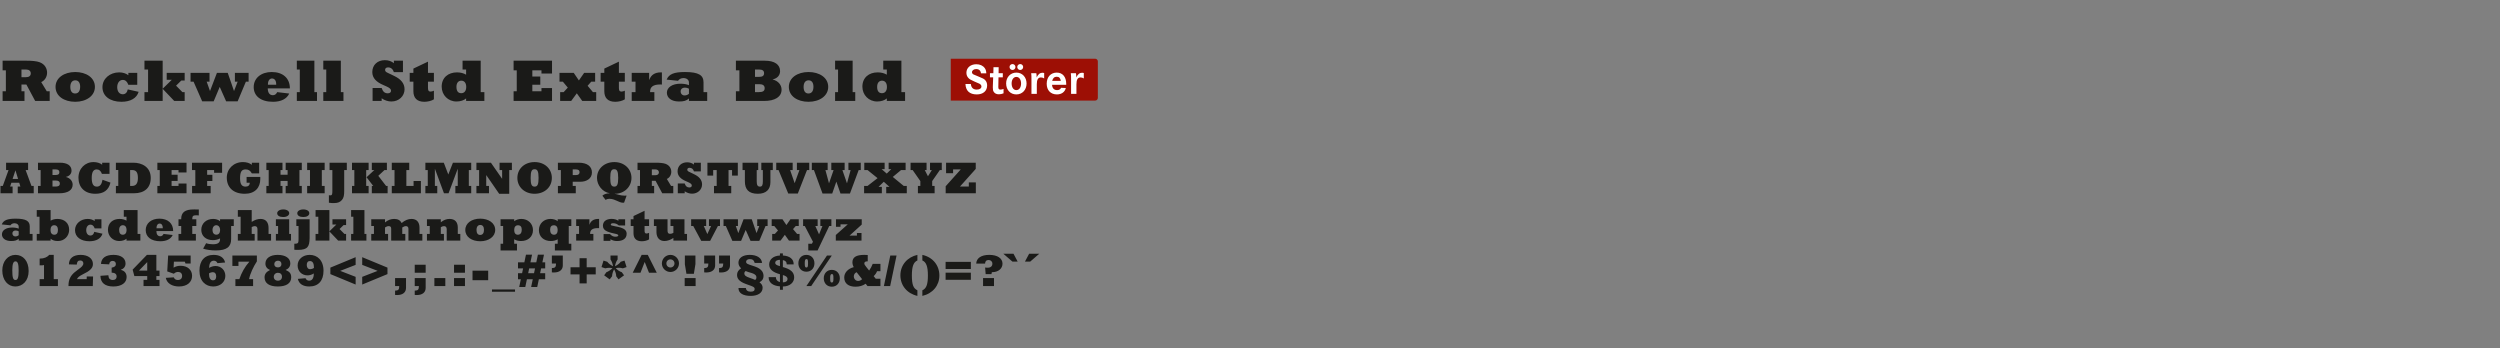
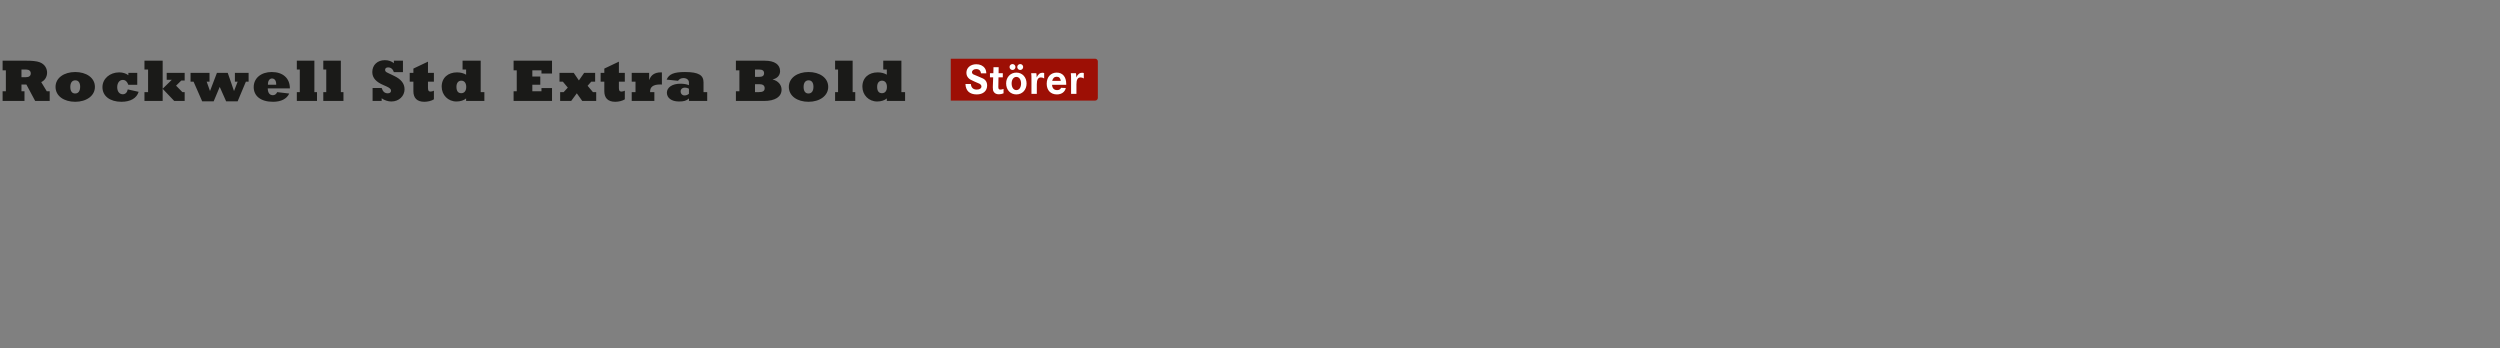
<svg xmlns="http://www.w3.org/2000/svg" width="1320" height="184" viewBox="0 0 1320 184" fill="none">
  <rect x="0" y="0" width="1320" height="184" fill="#808080" stroke="none" />
  <path d="M1.378 32.047H14.121C16.783 32.047 19.382 32.266 20.947 32.861C23.734 33.925 24.861 36.211 24.861 38.403C24.861 40.532 23.64 42.536 21.762 43.35L24.705 48.203H26.239V53.307H18.568L13.934 44.634H11.335V48.203H12.932V53.307H1.378V48.203H3.1V37.15H1.378V32.047ZM11.335 40.751H13.746C15.343 40.751 16.251 40 16.251 38.747C16.251 37.495 15.311 36.712 13.808 36.712H11.335V40.751ZM39.719 38.027C45.418 38.027 50.114 40.939 50.114 45.886C50.114 50.614 45.574 53.745 39.719 53.745C33.833 53.745 29.324 50.74 29.324 45.886C29.324 41.096 33.864 38.027 39.719 38.027ZM37.12 45.918C37.12 48.078 37.997 49.362 39.657 49.362C41.379 49.362 42.318 48.078 42.318 45.792C42.318 43.663 41.41 42.411 39.75 42.411C38.154 42.411 37.12 43.601 37.12 45.918ZM62.921 38.215C64.768 38.215 66.428 38.716 67.774 39.718V38.465H72.471V44.79H67.774C67.148 43.068 66.209 42.192 64.831 42.192C63.109 42.192 61.888 43.757 61.888 46.043C61.888 48.329 63.078 49.769 64.831 49.769C66.209 49.769 67.148 48.83 67.461 47.201L73.191 48.485C72.189 51.836 68.901 53.745 64.111 53.745C58.13 53.745 54.091 50.771 54.091 46.012C54.091 41.565 58.005 38.215 62.921 38.215ZM76.275 32.047H85.887V46.857L90.709 42.129H88.016V38.465H97.504V42.505H95.75L92.963 45.229L96.314 48.642H97.504V53.307H91.993L85.887 46.888V53.307H76.275V48.642H78.184V36.712H76.275V32.047ZM100.611 38.465H110.631V43.131H109.128L110.881 48.078L114.544 38.465H120.243L123.562 48.078L125.472 43.131H124.032V38.465H131.265V43.131H129.824L125.472 53.495H119.398L116.016 45.886L112.822 53.495H106.748L102.208 43.131H100.611V38.465ZM143.475 38.027C149.299 38.027 153.056 41.221 153.056 46.669H141.377C141.408 49.017 142.379 50.27 144.101 50.27C145.103 50.27 145.917 49.675 146.355 48.642L152.712 49.393C151.459 52.18 148.422 53.745 144.164 53.745C137.62 53.745 133.956 50.646 133.956 45.98C133.956 41.252 137.87 38.027 143.475 38.027ZM141.471 44.383V44.728H145.823V44.383C145.823 42.505 144.946 41.44 143.6 41.44C142.316 41.44 141.471 42.724 141.471 44.383ZM156.727 32.047H165.995V48.642H167.373V53.307H156.727V48.642H158.293V36.712H156.727V32.047ZM170.7 32.047H179.968V48.642H181.346V53.307H170.7V48.642H172.265V36.712H170.7V32.047ZM203.241 31.765C205.088 31.765 206.716 32.328 207.969 33.362V32.047H212.759V38.09H207.969C207.468 36.587 206.497 35.585 204.9 35.585C203.929 35.585 203.335 36.086 203.335 36.869C203.335 38.121 204.493 38.309 206.716 39.405L208.313 40.188C211.382 41.691 213.605 43.82 213.605 47.139C213.605 50.708 210.661 53.589 206.622 53.589C204.869 53.589 202.927 52.931 201.518 51.898V53.307H196.728V46.481H201.518C202.176 48.454 203.178 49.268 204.775 49.268C205.808 49.268 206.466 48.767 206.466 47.89C206.466 47.045 205.745 46.356 203.804 45.511L202.364 44.884C198.888 43.381 196.571 41.346 196.571 38.058C196.571 34.301 199.295 31.765 203.241 31.765ZM225.973 32.548V38.465H229.104V43.131H225.973V46.325C225.973 47.671 226.223 48.36 227.319 48.36C227.851 48.36 228.603 48.141 229.104 47.89V52.43C227.945 53.245 225.785 53.745 224.063 53.745C220.086 53.745 218.27 51.648 218.27 48.141V43.131H216.329V38.465H218.27V36.211L225.973 32.548ZM244.228 32.047H253.809V48.642H255.75V53.307H246.106V51.961C245.01 52.963 243.132 53.589 241.002 53.589C236.588 53.589 233.206 50.176 233.206 45.761C233.206 41.033 236.588 38.215 241.316 38.215C243.226 38.215 244.854 38.685 246.106 39.436V36.712H244.228V32.047ZM241.002 45.855C241.002 48.078 241.879 49.205 243.539 49.205C245.198 49.205 246.169 47.953 246.169 45.918C246.169 43.882 245.23 42.599 243.57 42.599C242.067 42.599 241.002 43.694 241.002 45.855ZM271.179 32.047H291.469V38.841H285.896V37.15H281.074V40.407H285.27V44.728H281.074V48.203H285.896V46.513H291.469V53.307H271.179V48.203H272.839V37.15H271.179V32.047ZM295.414 38.465H302.929L305.653 42.473L308.44 38.465H314.233V43.131H312.166L310.256 45.291L313.074 48.642H314.796V53.307H307.438L304.557 49.268L301.583 53.307H295.759V48.642H297.606L299.798 46.262L297.199 43.131H295.414V38.465ZM326.781 32.548V38.465H329.912V43.131H326.781V46.325C326.781 47.671 327.031 48.36 328.127 48.36C328.66 48.36 329.411 48.141 329.912 47.89V52.43C328.754 53.245 326.593 53.745 324.871 53.745C320.894 53.745 319.078 51.648 319.078 48.141V43.131H317.137V38.465H319.078V36.211L326.781 32.548ZM342.75 38.465V42.192H342.813C343.721 39.561 345.756 38.215 348.918 38.215H349.482V44.634C349.325 44.634 348.887 44.602 348.605 44.602C344.754 44.602 343.251 45.98 343.251 48.36V48.642H345.505V53.307H333.545V48.642H335.548V43.131H333.545V38.465H342.75ZM361.662 38.027C368.989 38.027 371.462 39.749 371.462 43.507V48.642H373.404V53.307H363.76V51.992C362.445 53.213 361.004 53.589 358.499 53.589C354.398 53.589 352.112 51.585 352.112 48.955C352.112 46.168 354.93 44.196 359.22 44.196C360.973 44.196 362.664 44.477 363.76 44.978V43.538C363.76 42.192 362.57 41.221 360.879 41.221C359.658 41.221 358.656 41.691 357.999 42.661L351.987 42.035C353.208 39.123 355.838 38.027 361.662 38.027ZM359.376 48.266C359.376 49.55 360.284 50.395 361.443 50.395C362.288 50.395 363.165 50.051 363.76 49.518V46.826C363.071 46.45 362.351 46.262 361.599 46.262C360.316 46.262 359.376 47.045 359.376 48.266ZM388.559 32.047H403.839C408.943 32.047 411.886 34.051 411.886 37.557C411.886 39.781 410.383 41.409 408.003 41.91V41.972C410.915 42.724 412.669 44.853 412.669 47.327C412.669 51.115 409.287 53.307 403.4 53.307H388.559V48.203H390.406V37.15H388.559V32.047ZM398.641 40.595H400.708C402.586 40.595 403.432 40.031 403.432 38.653C403.432 37.37 402.649 36.712 400.802 36.712H398.641V40.595ZM398.641 48.642H400.614C402.712 48.642 403.745 48.109 403.745 46.575C403.745 45.103 402.712 44.446 400.958 44.446H398.641V48.642ZM426.9 38.027C432.599 38.027 437.296 40.939 437.296 45.886C437.296 50.614 432.755 53.745 426.9 53.745C421.014 53.745 416.505 50.74 416.505 45.886C416.505 41.096 421.045 38.027 426.9 38.027ZM424.301 45.918C424.301 48.078 425.178 49.362 426.838 49.362C428.56 49.362 429.499 48.078 429.499 45.792C429.499 43.663 428.591 42.411 426.931 42.411C425.335 42.411 424.301 43.601 424.301 45.918ZM440.928 32.047H450.196V48.642H451.574V53.307H440.928V48.642H442.493V36.712H440.928V32.047ZM466.36 32.047H475.942V48.642H477.883V53.307H468.239V51.961C467.143 52.963 465.265 53.589 463.135 53.589C458.72 53.589 455.339 50.176 455.339 45.761C455.339 41.033 458.72 38.215 463.448 38.215C465.358 38.215 466.987 38.685 468.239 39.436V36.712H466.36V32.047ZM463.135 45.855C463.135 48.078 464.012 49.205 465.672 49.205C467.331 49.205 468.302 47.953 468.302 45.918C468.302 43.882 467.362 42.599 465.703 42.599C464.2 42.599 463.135 43.694 463.135 45.855Z" fill="#1A1A18" />
-   <path d="M3.209 85.908H14.834V89.783H13.527L16.617 98.175H17.806V102.05H9.366V98.508H10.769L10.151 96.487H6.015L5.325 98.508H6.656V102.05H0.262V98.175H1.474L4.517 89.783H3.209V85.908ZM8.178 89.997H8.13L6.656 94.466H9.533L8.178 89.997ZM20.059 85.908H31.66C35.535 85.908 37.769 87.43 37.769 90.092C37.769 91.78 36.628 93.016 34.822 93.397V93.444C37.032 94.015 38.364 95.631 38.364 97.509C38.364 100.386 35.796 102.05 31.327 102.05H20.059V98.175H21.461V89.783H20.059V85.908ZM27.713 92.398H29.282C30.709 92.398 31.351 91.97 31.351 90.924C31.351 89.95 30.756 89.45 29.354 89.45H27.713V92.398ZM27.713 98.508H29.211C30.804 98.508 31.588 98.103 31.588 96.939C31.588 95.821 30.804 95.322 29.473 95.322H27.713V98.508ZM49.359 85.575C51.142 85.575 52.782 86.051 53.947 86.978V85.908H57.822V91.804H53.804C53.305 90.258 52.307 89.45 51.047 89.45C49.24 89.45 48.432 90.996 48.432 93.943C48.432 97.081 49.264 98.531 51.142 98.531C52.758 98.531 53.686 97.39 54.137 94.918L58.321 96.416C57.323 100.552 54.613 102.311 50.31 102.311C44.533 102.311 41.419 98.745 41.419 93.824C41.419 89.046 44.89 85.575 49.359 85.575ZM61.192 85.908H70.463C74.885 85.908 79.592 88.166 79.592 93.943C79.592 99.102 76.383 102.05 70.701 102.05H61.192V98.175H62.452V89.759H61.192V85.908ZM72.817 93.967C72.817 90.758 71.747 89.783 69.679 89.783H68.704V98.175H69.679C71.581 98.175 72.817 97.129 72.817 93.967ZM83.087 85.908H98.491V91.067H94.26V89.783H90.599V92.255H93.784V95.536H90.599V98.175H94.26V96.891H98.491V102.05H83.087V98.175H84.347V89.783H83.087V85.908ZM101.368 85.908H117.272V91.233H113.04V89.783H109.379V92.303H112.137V95.584H109.379V98.175H111.234V102.05H101.415V98.175H103.127V89.783H101.368V85.908ZM128.279 85.575C130.157 85.575 131.845 86.098 132.962 87.025V85.908H136.837V91.542H132.962C132.178 90.092 131.203 89.45 129.705 89.45C127.589 89.45 126.757 90.663 126.757 94.157C126.757 97.2 127.613 98.531 129.681 98.531C131.06 98.531 131.869 97.818 131.869 96.487H130.204V93.42H137.431V94.538C137.431 99.078 134.626 102.311 129.23 102.311C123.168 102.311 119.744 98.959 119.744 93.753C119.744 89.213 123.287 85.575 128.279 85.575ZM140.635 85.908H149.145V89.783H148.123V92.255H151.855V89.783H150.833V85.908H159.344V89.783H158.108V98.175H159.344V102.05H150.833V98.175H151.855V95.536H148.123V98.175H149.145V102.05H140.635V98.175H141.871V89.783H140.635V85.908ZM162.173 85.908H171.42V89.783H169.923V98.175H171.42V102.05H162.173V98.175H163.671V89.783H162.173V85.908ZM174.012 85.908H183.117V89.783H181.738V100.98C181.738 102.977 181.5 104.475 180.573 105.544C179.67 106.59 178.624 107.232 176.247 107.232C175.557 107.232 174.606 107.208 173.655 107.042V103.072C173.941 103.143 174.155 103.167 174.345 103.167C175.296 103.167 175.486 102.644 175.486 100.909V89.783H174.012V85.908ZM185.856 85.908H194.629V89.783H193.345V98.175H194.629V102.05H185.856V98.175H187.093V89.783H185.856V85.908ZM196.316 85.908H204.28V89.783H203.02L199.74 92.826L203.852 98.175H204.661V102.05H196.316V98.175H197.077L193.535 93.587L197.648 89.783H196.316V85.908ZM206.86 85.908H216.084V89.783H214.562V98.175H218.366V95.584H222.241V102.05H206.86V98.175H208.31V89.783H206.86V85.908ZM224.6 85.908H234.323L236.701 92.137L239.149 85.908H248.801V89.783H247.541V98.175H248.801V102.05H240.433V98.175H241.693V89.213H241.645L236.843 102.05H234.418L229.664 89.213H229.616V98.175H230.876V102.05H224.6V98.175H225.86V89.783H224.6V85.908ZM251.547 85.908H259.202L265.074 94.347H265.121V89.783H263.766V85.908H270.28V89.783H268.877V102.311H263.552L256.777 92.493H256.73V98.175H258.18V102.05H251.547V98.175H252.973V89.783H251.547V85.908ZM282.274 85.575C287.718 85.575 291.379 89.26 291.379 93.943C291.379 98.817 287.551 102.311 282.226 102.311C276.996 102.311 273.169 98.745 273.169 93.943C273.169 89.141 276.925 85.575 282.274 85.575ZM280.182 93.943C280.182 97.39 280.705 98.531 282.274 98.531C283.819 98.531 284.366 97.414 284.366 93.943C284.366 90.377 283.748 89.355 282.274 89.355C280.8 89.355 280.182 90.33 280.182 93.943ZM294.57 85.908H305.577C310.141 85.908 312.542 87.929 312.542 91.067C312.542 94.395 309.547 95.964 306.48 95.964H302.391V98.175H304.008V102.05H294.57V98.175H296.139V89.783H294.57V85.908ZM302.391 92.422H304.174C305.339 92.422 306.004 91.923 306.004 90.948C306.004 89.831 305.244 89.45 304.008 89.45H302.391V92.422ZM324.387 85.575C329.569 85.575 333.42 89.141 333.42 93.943C333.42 98.745 329.45 102.383 324.601 102.311V102.359C325.694 102.454 327.572 103.31 329.735 103.31C329.949 103.31 330.354 103.31 330.853 103.262L329.522 106.995C329.403 107.018 329.117 107.042 328.903 107.042C327.81 107.042 326.764 106.495 325.528 105.949C324.91 105.687 323.483 104.974 321.962 104.974C321.035 104.974 320.464 105.093 319.775 105.568L318.063 103.334C318.895 102.573 320.036 102.097 321.914 102.074V102.026C318.063 101.408 315.21 97.723 315.21 93.943C315.21 89.094 319.109 85.575 324.387 85.575ZM322.223 93.943C322.223 97.319 322.746 98.531 324.315 98.531C325.86 98.531 326.407 97.414 326.407 93.943C326.407 90.377 325.789 89.355 324.315 89.355C322.841 89.355 322.223 90.33 322.223 93.943ZM336.611 85.908H346.287C348.308 85.908 350.281 86.075 351.469 86.526C353.585 87.335 354.441 89.07 354.441 90.734C354.441 92.35 353.514 93.872 352.087 94.49L354.322 98.175H355.487V102.05H349.663L346.144 95.465H344.171V98.175H345.384V102.05H336.611V98.175H337.919V89.783H336.611V85.908ZM344.171 92.517H346.002C347.214 92.517 347.903 91.946 347.903 90.996C347.903 90.045 347.19 89.45 346.049 89.45H344.171V92.517ZM362.821 85.694C364.224 85.694 365.46 86.122 366.411 86.907V85.908H370.048V90.496H366.411C366.03 89.355 365.294 88.594 364.081 88.594C363.344 88.594 362.892 88.975 362.892 89.569C362.892 90.52 363.772 90.663 365.46 91.495L366.672 92.089C369.002 93.23 370.69 94.847 370.69 97.367C370.69 100.077 368.455 102.264 365.389 102.264C364.057 102.264 362.583 101.765 361.514 100.98V102.05H357.876V96.867H361.514C362.013 98.365 362.774 98.983 363.986 98.983C364.771 98.983 365.27 98.603 365.27 97.937C365.27 97.295 364.723 96.772 363.249 96.13L362.156 95.655C359.517 94.514 357.758 92.969 357.758 90.472C357.758 87.62 359.826 85.694 362.821 85.694ZM373.519 85.908H389.566V92.707H386.523V89.783H384.668V98.175H386.095V102.05H376.99V98.175H378.416V89.783H376.562V92.707H373.519V85.908ZM392.062 85.908H400.335V89.783H399.55V95.845C399.55 97.818 400.097 98.531 401.238 98.531C402.403 98.531 402.783 97.771 402.783 95.75V89.783H401.975V85.908H408.037V89.783H406.777V96.178C406.777 100.053 404.519 102.311 400.121 102.311C395.342 102.311 393.298 100.029 393.298 95.75V89.783H392.062V85.908ZM409.856 85.908H418.533V89.783H417.178L419.555 96.653H419.603L422.099 89.783H420.768V85.908H427.281V89.783H426.093L421.243 102.192H416.203L411.068 89.783H409.856V85.908ZM428.636 85.908H437.004V89.783H435.816L437.694 96.725H437.741L440.142 89.783H438.93V85.908H445.967V89.783H444.778L447.179 96.725H447.227L449.129 89.783H447.964V85.908H454.477V89.783H453.384L448.772 102.192H443.78L441.616 95.964H441.569L439.405 102.192H434.294L429.754 89.783H428.636V85.908ZM456.344 85.908H467.089V89.308H465.496L468.207 91.661L470.584 89.308H469.205V85.908H478.167V89.783H475.766L471.392 93.42L477.169 98.175H478.785V102.05H467.921V98.65H469.609L466.638 95.964L463.904 98.65H465.615V102.05H456.249V98.175H458.056L463.357 94.062L458.056 89.783H456.344V85.908ZM480.782 85.908H489.222V89.783H488.271L489.959 93.064L492.027 89.783H491.052V85.908H497.257V89.783H496.235L492.193 95.607V98.175H493.477V102.05H484.657V98.175H485.941V95.607L481.876 89.783H480.782V85.908ZM499.527 85.908H515.194V89.189L506.849 98.508H511.533V96.297H515.241V102.05H499.314V98.341L507.277 89.45H503.236V91.447H499.527V85.908ZM8.273 115.449C13.836 115.449 15.714 116.756 15.714 119.609V123.508H17.188V127.05H9.866V126.051C8.867 126.978 7.774 127.264 5.872 127.264C2.758 127.264 1.022 125.742 1.022 123.745C1.022 121.63 3.162 120.132 6.419 120.132C7.75 120.132 9.034 120.346 9.866 120.726V119.633C9.866 118.61 8.962 117.874 7.679 117.874C6.751 117.874 5.991 118.23 5.492 118.967L0.927 118.492C1.854 116.281 3.851 115.449 8.273 115.449ZM6.538 123.222C6.538 124.197 7.227 124.839 8.107 124.839C8.748 124.839 9.414 124.577 9.866 124.173V122.129C9.343 121.844 8.796 121.701 8.225 121.701C7.251 121.701 6.538 122.295 6.538 123.222ZM19.399 110.908H26.721V116.518C27.672 115.948 28.908 115.591 30.358 115.591C33.971 115.591 36.515 117.778 36.515 121.321C36.515 124.625 33.995 127.264 30.596 127.264C28.908 127.264 27.743 126.907 26.721 126.028V127.05H19.399V123.508H20.872V114.45H19.399V110.908ZM26.673 121.439C26.673 122.985 27.362 123.936 28.67 123.936C29.93 123.936 30.596 123.08 30.596 121.392C30.596 119.799 29.859 118.92 28.622 118.92C27.41 118.92 26.673 119.823 26.673 121.439ZM46.309 115.591C47.712 115.591 48.972 115.972 49.994 116.732V115.782H53.56V120.584H49.994C49.518 119.276 48.805 118.61 47.759 118.61C46.452 118.61 45.525 119.799 45.525 121.535C45.525 123.27 46.428 124.363 47.759 124.363C48.805 124.363 49.518 123.65 49.756 122.414L54.107 123.389C53.346 125.932 50.85 127.383 47.212 127.383C42.672 127.383 39.605 125.124 39.605 121.511C39.605 118.135 42.577 115.591 46.309 115.591ZM65.362 110.908H72.637V123.508H74.111V127.05H66.789V126.028C65.957 126.788 64.53 127.264 62.914 127.264C59.562 127.264 56.994 124.673 56.994 121.321C56.994 117.731 59.562 115.591 63.152 115.591C64.602 115.591 65.838 115.948 66.789 116.518V114.45H65.362V110.908ZM62.914 121.392C62.914 123.08 63.58 123.936 64.839 123.936C66.099 123.936 66.836 122.985 66.836 121.439C66.836 119.894 66.123 118.92 64.863 118.92C63.722 118.92 62.914 119.752 62.914 121.392ZM84.161 115.449C88.583 115.449 91.435 117.874 91.435 122.01H82.568C82.592 123.793 83.329 124.744 84.636 124.744C85.397 124.744 86.015 124.292 86.348 123.508L91.174 124.078C90.223 126.194 87.917 127.383 84.684 127.383C79.715 127.383 76.934 125.029 76.934 121.487C76.934 117.897 79.906 115.449 84.161 115.449ZM82.639 120.275V120.536H85.944V120.275C85.944 118.848 85.278 118.04 84.256 118.04C83.281 118.04 82.639 119.015 82.639 120.275ZM94.246 115.782H95.673V115.591C95.673 112.216 97.575 110.528 102.472 110.575L104.968 110.599V113.737C104.683 113.713 104.064 113.666 103.565 113.666C102.02 113.666 101.521 114.07 101.521 115.52V115.782H103.66V119.324H101.521V123.508H103.423V127.05H94.246V123.508H95.673V119.324H94.246V115.782ZM112.528 115.591C113.954 115.591 115.238 115.972 116.189 116.804V115.782H123.439V119.324H122.037V126.265C122.037 130.259 119.802 132.232 113.883 132.232C111.553 132.232 108.795 131.852 107.25 131.281L108.843 128.405C109.699 128.761 111.101 128.975 112.433 128.975C115.095 128.975 116.189 128.12 116.189 126.242V125.885C114.953 126.551 113.693 126.788 112.338 126.788C108.677 126.788 106.276 124.53 106.276 121.368C106.276 117.897 109.009 115.591 112.528 115.591ZM112.195 121.487C112.195 122.937 112.979 123.912 114.216 123.912C115.476 123.912 116.213 122.985 116.213 121.487C116.213 119.966 115.404 118.92 114.192 118.92C113.027 118.92 112.195 119.942 112.195 121.487ZM125.579 110.908H132.901V117.16C134.398 116.138 136.039 115.591 137.584 115.591C140.342 115.591 141.792 117.398 141.792 120.322V123.508H143.123V127.05H135.944V120.988C135.944 120.061 135.516 119.395 134.541 119.395C134.042 119.395 133.543 119.561 132.901 119.87V123.508H134.47V127.05H125.579V123.508H127.053V114.45H125.579V110.908ZM149.542 110.575C151.42 110.575 152.703 111.431 152.703 112.572C152.703 113.713 151.467 114.593 149.542 114.593C147.545 114.593 146.356 113.808 146.356 112.572C146.356 111.455 147.735 110.575 149.542 110.575ZM145.667 115.782H152.68V123.508H153.654V127.05H145.667V123.508H146.831V119.324H145.667V115.782ZM160.15 110.575C162.028 110.575 163.312 111.407 163.312 112.572C163.312 113.808 162.028 114.593 160.15 114.593C158.153 114.593 156.965 113.832 156.965 112.572C156.965 111.431 158.32 110.575 160.15 110.575ZM156.465 115.782H163.478V125.79C163.359 130.188 162.527 131.876 157.416 131.947C156.679 131.947 155.99 131.947 155.396 131.852V128.69C156.133 128.69 156.632 128.643 156.893 128.524C157.44 128.31 157.63 127.929 157.63 126.218V119.324H156.465V115.782ZM166.622 110.908H173.921V122.153L177.582 118.563H175.537V115.782H182.74V118.848H181.409L179.293 120.916L181.837 123.508H182.74V127.05H178.556L173.921 122.176V127.05H166.622V123.508H168.072V114.45H166.622V110.908ZM185.385 110.908H192.421V123.508H193.467V127.05H185.385V123.508H186.573V114.45H185.385V110.908ZM208.165 115.591C210.067 115.591 211.398 116.328 212.04 117.778C213.823 116.281 215.487 115.591 217.317 115.591C220.051 115.591 221.501 117.374 221.501 120.203V123.508H222.999V127.05H215.653V120.774C215.653 119.894 215.154 119.395 214.346 119.395C213.751 119.395 212.991 119.68 212.396 120.108V123.508H214.013V127.05H206.548V120.774C206.548 119.894 206.192 119.395 205.241 119.395C204.599 119.395 203.933 119.656 203.291 120.108V123.508H204.908V127.05H196.017V123.508H197.443V119.324H196.017V115.782H203.291V117.446C204.694 116.209 206.334 115.591 208.165 115.591ZM237.363 115.591C240.264 115.591 241.714 117.303 241.714 120.179V123.508H243.045V127.05H235.866V121.083C235.866 120.108 235.462 119.395 234.439 119.395C233.94 119.395 233.275 119.609 232.752 119.966V123.508H234.392V127.05H225.43V123.508H226.903V119.324H225.43V115.782H232.752V117.351C234.344 116.114 235.771 115.591 237.363 115.591ZM253.571 115.449C257.897 115.449 261.463 117.66 261.463 121.416C261.463 125.005 258.016 127.383 253.571 127.383C249.101 127.383 245.678 125.1 245.678 121.416C245.678 117.778 249.125 115.449 253.571 115.449ZM251.598 121.439C251.598 123.08 252.263 124.054 253.523 124.054C254.831 124.054 255.544 123.08 255.544 121.344C255.544 119.728 254.854 118.777 253.594 118.777C252.382 118.777 251.598 119.68 251.598 121.439ZM275.299 115.591C278.817 115.591 281.409 118.111 281.409 121.487C281.409 124.934 278.889 127.264 275.133 127.264C273.611 127.264 272.446 126.931 271.495 126.337V128.69H272.969V132.232H264.292V128.69H265.647V119.324H264.292V115.782H271.495V116.804C272.613 115.972 273.896 115.591 275.299 115.591ZM271.495 121.439C271.495 123.032 272.185 123.936 273.421 123.936C274.728 123.936 275.489 122.961 275.489 121.321C275.489 119.728 274.824 118.943 273.469 118.943C272.256 118.943 271.495 119.823 271.495 121.439ZM290.65 115.591C292.124 115.591 293.503 115.995 294.454 116.804V115.782H301.657V119.324H300.302V128.69H301.657V132.232H292.98V128.69H294.454V126.337C293.503 126.931 292.243 127.264 290.817 127.264C287.061 127.264 284.541 124.934 284.541 121.487C284.541 118.111 287.132 115.591 290.65 115.591ZM290.46 121.321C290.46 122.961 291.197 123.936 292.529 123.936C293.765 123.936 294.454 123.032 294.454 121.439C294.454 119.847 293.741 118.943 292.433 118.943C291.197 118.943 290.46 119.68 290.46 121.321ZM311.208 115.782V118.61H311.256C311.945 116.614 313.49 115.591 315.891 115.591H316.319V120.465C316.2 120.465 315.868 120.441 315.654 120.441C312.73 120.441 311.589 121.487 311.589 123.294V123.508H313.3V127.05H304.219V123.508H305.74V119.324H304.219V115.782H311.208ZM322.999 115.568C324.402 115.568 325.852 116.019 326.494 116.614V115.782H330.06V119.062H326.755C325.804 118.206 324.877 117.874 323.76 117.874C322.833 117.874 322.5 118.135 322.5 118.61C322.5 118.991 322.952 119.157 324.83 119.49C325.923 119.68 326.874 119.87 327.682 120.132C329.703 120.798 330.868 121.725 330.868 123.413C330.868 125.98 328.895 127.264 325.852 127.264C324.592 127.264 323.546 127.05 322.31 126.313V127.192H318.696V123.603H322.072C323.047 124.577 323.784 124.982 324.925 124.982C325.852 124.982 326.47 124.72 326.47 124.34C326.47 123.959 326.042 123.674 325.115 123.484C323.237 123.08 322.001 122.818 320.503 122.153C319.005 121.487 318.34 120.536 318.34 119.205C318.34 116.923 320.075 115.568 322.999 115.568ZM340.335 111.288V115.782H342.712V119.324H340.335V121.748C340.335 122.771 340.525 123.294 341.357 123.294C341.761 123.294 342.332 123.127 342.712 122.937V126.384C341.833 127.002 340.192 127.383 338.885 127.383C335.866 127.383 334.487 125.79 334.487 123.127V119.324H333.013V115.782H334.487V114.07L340.335 111.288ZM345.256 115.782H352.459V121.725C352.459 122.842 352.792 123.46 353.767 123.46C354.409 123.46 355.074 123.246 355.55 122.937V119.324H354.028V115.782H361.398V123.508H362.753V127.05H355.55V125.623C354.147 126.622 352.412 127.264 350.819 127.264C348.18 127.264 346.611 125.409 346.611 122.557V119.324H345.256V115.782ZM364.916 115.782H372.856V119.324H371.596L373.474 123.603L375.447 119.324H374.33V115.782H380.154V119.324H379.061L374.948 127.192H370.265L366.033 119.324H364.916V115.782ZM382.027 115.782H389.634V119.324H388.493L389.824 123.08L392.606 115.782H396.932L399.452 123.08L400.902 119.324H399.809V115.782H405.3V119.324H404.207L400.902 127.192H396.29L393.723 121.416L391.298 127.192H386.686L383.239 119.324H382.027V115.782ZM407.451 115.782H413.157L415.225 118.824L417.341 115.782H421.739V119.324H420.17L418.72 120.964L420.859 123.508H422.167V127.05H416.58L414.393 123.983L412.135 127.05H407.713V123.508H409.115L410.78 121.701L408.806 119.324H407.451V115.782ZM424.039 115.782H431.718V119.324H430.481L432.455 123.745L434.238 119.324H433.144V115.782H438.968V119.324H437.851L431.694 132.232H426.773V128.69H428.675L429.245 127.644L424.919 119.324H424.039V115.782ZM441.399 115.782H454.997V118.563L448.578 124.387H452.453V123.032H454.878V127.05H441.304V124.078L447.627 118.444H443.8V119.752H441.399V115.782ZM8.178 134.575C12.219 134.575 15.12 137.808 15.12 143.086C15.12 148.316 11.91 151.264 8.059 151.264C4.208 151.264 1.212 148.007 1.212 142.753C1.212 137.951 4.184 134.575 8.178 134.575ZM6.49 142.634C6.49 146.699 6.942 147.84 8.178 147.84C9.414 147.84 9.842 146.533 9.842 142.92C9.842 139.33 9.39 137.999 8.178 137.999C7.037 137.999 6.49 139.33 6.49 142.634ZM25.947 134.575H28.372V147.365H30.583V151.05H20.931V147.365H23.237V139.948C22.833 140.067 22.239 140.114 21.526 140.114C21.359 140.114 21.145 140.114 20.931 140.091V136.525H21.169C23.237 136.525 24.997 135.788 25.947 134.575ZM42.6 134.575C46.427 134.575 49.066 136.453 49.066 139.401C49.066 140.614 48.59 141.422 47.925 142.135C46.879 143.229 45.595 143.918 43.408 145.012C41.696 145.867 41.102 146.485 40.65 147.365H45.761L45.809 145.986H49.137L48.995 151.05H36.157V150.788C36.157 147.555 37.346 145.511 39.319 143.823C39.818 143.395 40.722 142.706 41.15 142.397C43.099 141.018 44.002 140.186 44.002 139.068C44.002 138.117 43.36 137.523 42.338 137.523C41.126 137.523 40.65 138.26 40.531 139.71L36.395 139.591C36.395 136.43 38.63 134.575 42.6 134.575ZM59.941 134.575C63.935 134.575 66.289 136.382 66.289 139.14C66.289 140.732 65.385 141.874 63.792 142.444V142.492C65.766 142.943 66.859 144.275 66.859 146.271C66.859 149.338 64.149 151.264 59.846 151.264C55.472 151.264 53.095 149.338 53.023 145.63L57.207 145.321C57.303 147.056 58.063 147.84 59.608 147.84C60.845 147.84 61.582 147.151 61.582 146.01C61.582 144.702 60.726 144.013 58.943 143.942V141.327C60.559 141.018 61.178 140.471 61.178 139.401C61.178 138.379 60.488 137.761 59.466 137.761C58.444 137.761 57.754 138.355 57.659 139.568V139.591L53.309 139.354C53.523 136.216 55.781 134.575 59.941 134.575ZM77.568 134.575H82.561V142.872H84.225V145.748H82.561V147.769H84.225V151.05H75.785V147.769H77.735V145.748H70.936L70.032 142.373L77.568 134.575ZM77.735 138.379L73.384 142.872H77.735V138.379ZM88.776 134.908H100.663V139.14H97.953L97.573 138.165H91.82L91.653 141.327C92.794 140.637 93.935 140.328 95.362 140.328C99.023 140.328 101.424 142.515 101.424 145.63C101.424 148.839 98.951 151.264 94.529 151.264C90.821 151.264 88.087 149.576 87.54 146.699L91.748 146.438C92.105 147.365 92.842 147.84 93.888 147.84C95.338 147.84 96.146 147.032 96.146 145.677C96.146 144.346 95.314 143.585 94.007 143.585C93.151 143.585 92.438 143.894 91.796 144.536L88.301 143.3L88.776 134.908ZM112.822 134.575C116.127 134.575 118.266 136.002 118.86 138.593L114.819 138.949C114.462 138.094 113.797 137.642 112.87 137.642C111.324 137.642 110.445 138.973 110.445 141.351V141.469C111.348 140.828 112.656 140.447 113.773 140.447C116.721 140.447 118.979 142.634 118.979 145.653C118.979 148.886 116.317 151.264 112.608 151.264C108.591 151.264 105.31 148.459 105.31 142.872C105.31 137.642 108.044 134.575 112.822 134.575ZM110.35 144.37C110.35 146.818 111.039 148.007 112.489 148.007C113.559 148.007 114.153 147.294 114.153 145.939C114.153 144.441 113.393 143.704 112.347 143.704C111.776 143.704 111.039 143.918 110.35 144.37ZM122.699 134.908H135.632V137.999C133.849 140.756 132.066 144.417 131.519 147.365H133.635V151.05H124.292V147.365H126.384C127.501 144.084 129.213 140.899 131.661 138.165H125.908V140.4H122.699V134.908ZM146.626 134.575C150.762 134.575 153.282 136.358 153.282 139.068C153.282 140.685 152.45 141.85 150.81 142.539C152.902 143.419 153.758 144.441 153.758 146.414C153.758 149.457 151.357 151.264 146.65 151.264C142.109 151.264 139.684 149.481 139.684 146.438C139.684 144.726 140.588 143.514 142.608 142.539C141.015 141.945 140.136 140.732 140.136 139.187C140.136 136.43 142.537 134.575 146.626 134.575ZM144.819 139.449C144.819 140.518 145.532 141.184 146.745 141.184C147.91 141.184 148.599 140.542 148.599 139.425C148.599 138.355 147.886 137.642 146.768 137.642C145.627 137.642 144.819 138.403 144.819 139.449ZM144.558 146.176C144.558 147.389 145.437 148.197 146.745 148.197C148.076 148.197 148.884 147.365 148.884 146.105C148.884 144.845 148.076 144.037 146.768 144.037C145.461 144.037 144.558 144.94 144.558 146.176ZM163.516 134.575C167.533 134.575 170.814 137.428 170.814 142.967C170.814 148.197 168.128 151.264 163.302 151.264C159.997 151.264 157.858 149.885 157.264 147.246L161.305 146.89C161.662 147.745 162.327 148.197 163.254 148.197C164.8 148.197 165.679 146.866 165.679 144.512V144.37C164.8 145.012 163.492 145.392 162.351 145.392C159.356 145.392 157.145 143.181 157.145 140.186C157.145 136.929 159.855 134.575 163.516 134.575ZM161.971 139.9C161.971 141.327 162.684 142.135 163.754 142.135C164.324 142.135 165.109 141.921 165.774 141.469C165.774 139.068 165.132 137.832 163.635 137.832C162.612 137.832 161.971 138.474 161.971 139.9ZM187.775 135.788V139.853L179.621 143.015L187.775 146.176V150.242L174.439 144.726V141.303L187.775 135.788ZM191.246 139.853V135.788L204.583 141.303V144.726L191.246 150.242V146.176L199.4 143.015L191.246 139.853ZM208.6 146.818H214.377V152.024C214.377 154.283 212.76 155.781 209.693 155.781C209.194 155.781 208.79 155.757 208.6 155.733V153.451C210.288 153.451 210.787 152.88 210.787 151.24V151.05H208.6V146.818ZM218.976 139.782H224.753V144.013H218.976V139.782ZM218.976 146.818H224.753V152.024C224.753 154.283 223.137 155.781 220.07 155.781C219.571 155.781 219.167 155.757 218.976 155.733V153.451C220.664 153.451 221.163 152.88 221.163 151.24V151.05H218.976V146.818ZM229.353 146.818H235.13V151.05H229.353V146.818ZM239.729 139.782H245.506V144.013H239.729V139.782ZM239.729 146.818H245.506V151.05H239.729V146.818ZM249.488 142.92H257.76V147.936H249.488V142.92ZM259.763 152.833H271.935V154.021H259.763V152.833ZM277.712 134.456H280.921L280.065 138.522H283.156L284.011 134.456H287.221L286.365 138.522H287.863V141.731H285.699L285.176 144.251H287.863V147.46H284.511L283.655 151.525H280.445L281.301 147.46H278.211L277.355 151.525H274.146L275.001 147.46H273.504V144.251H275.667L276.19 141.731H273.504V138.522H276.856L277.712 134.456ZM282.49 141.731H279.399L278.876 144.251H281.967L282.49 141.731ZM291.38 134.908H297.157V140.162C297.157 142.373 295.517 143.87 292.474 143.87C291.974 143.87 291.57 143.847 291.38 143.823V141.541C293.068 141.541 293.567 140.97 293.567 139.33V139.14H291.38V134.908ZM306.012 136.334H309.768V141.113H314.546V144.869H309.768V149.647H306.012V144.869H301.234V141.113H306.012V136.334ZM322.343 134.908H326.099V136.976C325.362 138.022 324.863 139.377 324.744 140.59C326.266 139.734 327.193 139.068 327.739 138.213L329.736 137.594L330.83 141.018L328.881 141.683C328.049 141.469 327.502 141.374 326.836 141.374C326.147 141.374 325.434 141.469 325.101 141.588C326.147 142.658 327.05 143.324 328.31 143.728L329.499 145.368L326.575 147.508L325.362 145.867C325.362 144.702 324.934 143.371 324.245 142.206C323.555 143.514 323.246 144.56 323.175 145.867L321.915 147.508L318.991 145.368L320.18 143.728C321.059 143.443 322.628 142.444 323.389 141.588C322.747 141.493 322.153 141.398 321.654 141.398C321.083 141.398 320.156 141.493 319.562 141.683L317.589 141.018L318.658 137.594L320.631 138.213C321.559 139.33 322.058 139.686 323.698 140.59C323.437 139.092 323.032 138.046 322.343 136.976V134.908ZM338.794 134.575H342.027L346.781 144.013H342.669L340.41 138.308L338.176 144.013H334.063L338.794 134.575ZM353.988 134.575C356.508 134.575 358.505 136.644 358.505 139.092C358.505 141.541 356.508 143.609 353.988 143.609C351.468 143.609 349.471 141.541 349.471 139.092C349.471 136.62 351.492 134.575 353.988 134.575ZM351.849 139.092C351.849 140.305 352.776 141.232 353.965 141.232C355.224 141.232 356.128 140.257 356.128 139.092C356.128 137.88 355.201 136.953 353.965 136.953C352.8 136.953 351.849 137.856 351.849 139.092ZM361.605 134.908H367.191V139.449L366.359 144.56H362.437L361.605 139.544V134.908ZM361.51 146.818H367.287V151.05H361.51V146.818ZM371.815 134.908H377.592V140.162C377.592 142.373 375.951 143.87 372.908 143.87C372.433 143.87 372.005 143.847 371.815 143.823V141.541C373.503 141.541 374.002 140.97 374.002 139.33V139.14H371.815V134.908ZM379.66 134.908H385.437V140.162C385.437 142.373 383.796 143.87 380.753 143.87C380.278 143.87 379.874 143.847 379.66 143.823V141.541C381.348 141.541 381.847 140.97 381.847 139.33V139.14H379.66V134.908ZM395.867 134.575C399.504 134.575 402.167 136.097 402.357 138.831H398.482C398.078 137.38 397.341 136.81 395.914 136.81C394.726 136.81 393.941 137.357 393.941 138.213C393.941 139.282 394.987 139.52 397.198 140.257L398.482 140.685C402.737 142.111 403.141 144.417 403.141 145.725C403.141 147.175 402.547 148.197 401.002 149.053C402.167 149.932 402.666 150.765 402.666 151.929C402.666 154.568 400.265 156.232 396.342 156.232C392.444 156.232 389.924 154.806 389.924 152.238V152.048H393.822C393.918 153.356 394.845 153.998 396.366 153.998C397.816 153.998 398.458 153.546 398.458 152.571C398.458 151.525 397.27 151.169 395.035 150.384L393.727 149.909C389.781 148.459 389.163 146.676 389.163 145.154C389.163 143.656 389.876 142.587 391.326 141.66C390.352 140.804 389.9 139.805 389.9 138.688C389.9 136.192 392.182 134.575 395.867 134.575ZM393.014 144.298C393.014 145.511 393.965 146.034 395.582 146.604C396.889 147.056 398.102 147.484 398.696 147.793C399.124 147.531 399.385 147.127 399.385 146.509C399.385 145.844 399.266 144.798 396.39 144.013C395.772 143.847 394.227 143.395 393.727 143.11C393.252 143.419 393.014 143.823 393.014 144.298ZM411.813 133.791H413.358V134.908C416.995 135.098 419.04 136.857 419.04 139.33V139.615H415.402C415.331 138.26 414.832 137.666 413.358 137.333V140.994C417.376 142.111 419.325 143.656 419.325 146.485C419.325 149.005 417.185 151.264 413.358 151.264V153.023H411.813V151.192C408.009 150.931 405.846 149.148 405.846 146.485V146.319H409.673V146.462C409.673 147.674 410.386 148.554 411.813 148.934V144.798C407.985 143.775 406.131 142.135 406.131 139.686C406.131 137.024 408.199 135.075 411.813 134.908V133.791ZM409.317 138.759C409.317 139.686 410.125 140.067 411.813 140.518V137.19C410.743 137.19 409.317 137.547 409.317 138.759ZM413.358 145.225V149.077C415.26 149.029 415.807 148.15 415.807 147.294C415.807 146.271 414.974 145.677 413.358 145.225ZM425.791 134.575C428.287 134.575 430.023 136.43 430.023 139.021C430.023 141.588 428.311 143.466 425.791 143.466C423.271 143.466 421.536 141.612 421.536 139.021C421.536 136.453 423.247 134.575 425.791 134.575ZM436.655 134.908H439.199L428.311 151.05H425.767L436.655 134.908ZM424.912 139.045C424.912 140.756 425.102 141.255 425.791 141.255C426.481 141.255 426.647 140.709 426.647 139.021C426.647 137.119 426.457 136.786 425.791 136.786C425.125 136.786 424.912 137.428 424.912 139.045ZM439.199 142.492C441.695 142.492 443.43 144.346 443.43 146.937C443.43 149.505 441.719 151.383 439.199 151.383C436.679 151.383 434.944 149.528 434.944 146.937C434.944 144.37 436.655 142.492 439.199 142.492ZM438.319 146.961C438.319 148.673 438.51 149.172 439.199 149.172C439.888 149.172 440.055 148.625 440.055 146.937C440.055 145.035 439.865 144.702 439.199 144.702C438.533 144.702 438.319 145.344 438.319 146.961ZM456.333 134.575C457.189 134.575 457.855 134.623 458.164 134.647V137.999H457.95C456.951 137.999 456.357 138.308 456.357 139.116C456.357 139.615 456.761 140.162 457.474 141.065L458.901 142.848C459.661 141.778 460.256 140.709 460.802 139.306H464.868V143.181H463.085C462.704 144.203 462.205 144.916 461.302 145.796L462.395 147.175H464.868V151.05H458.045L457.07 149.814C455.62 150.836 453.789 151.383 451.721 151.383C447.941 151.383 445.754 149.576 445.754 146.509C445.754 144.037 447.632 141.897 450.77 141.041C450.295 140.162 450.081 139.377 450.081 138.498C450.081 135.835 452.054 134.575 456.333 134.575ZM450.818 145.915C450.818 147.27 451.816 148.34 453.076 148.34C453.813 148.34 454.408 148.102 455.192 147.413L452.292 143.728C451.365 144.132 450.818 144.94 450.818 145.915ZM470.074 134.908H473.378L470.002 151.05H466.698L470.074 134.908ZM484.391 134.575V137.523C482.37 138.379 481.467 140.661 481.467 145.416C481.467 150.574 482.346 152.262 484.391 153.284V156.232C478.971 155.02 475.405 150.741 475.405 145.392C475.405 139.805 479.208 135.716 484.391 134.575ZM487.006 137.523V134.575C492.664 135.835 495.992 140.233 495.992 145.487C495.992 150.717 492.498 154.972 487.006 156.232V153.284C489.336 152.286 489.93 149.647 489.93 145.416C489.93 140.661 489.027 138.379 487.006 137.523ZM499.273 138.26H512.61V142.016H499.273V138.26ZM499.273 143.966H512.61V147.722H499.273V143.966ZM520.145 141.255H520.288C520.454 141.279 520.74 141.351 521.5 141.351C523.117 141.351 523.973 140.495 523.973 139.235C523.973 138.094 523.141 137.285 522 137.285C520.787 137.285 520.122 137.975 520.122 139.187H515.438C515.557 136.311 518.053 134.575 522.332 134.575C526.635 134.575 529.322 136.382 529.322 139.211C529.322 141.802 527.087 143.704 523.925 143.704H523.711L523.474 144.75H520.431L520.145 141.255ZM519.052 146.818H524.829V151.05H519.052V146.818ZM529.744 133.957H535.117L537.327 138.117H534.546L529.744 133.957ZM543.39 133.957H548.762L543.96 138.117H541.179L543.39 133.957Z" fill="#1A1A18" />
  <path d="M502 31H578.234C579.02 31 579.657 31.637 579.657 32.423V51.69C579.657 52.476 579.02 53.113 578.234 53.113H502V31Z" fill="#9D0F05" />
  <path d="M520.774 38.724H517.945C517.83 37.298 516.91 36.47 515.438 36.47C514.173 36.47 513.207 37.183 513.207 38.126C513.207 38.609 513.483 39.023 513.989 39.299C514.426 39.529 514.426 39.529 516.519 40.357C519.164 41.438 519.509 41.622 520.153 42.289C520.843 42.979 521.211 43.968 521.211 45.118C521.211 48.039 519.095 49.856 515.737 49.856C511.965 49.856 509.895 47.947 509.757 44.336H512.609C512.793 46.314 513.851 47.303 515.76 47.303C517.209 47.303 518.198 46.636 518.198 45.67C518.198 45.072 517.853 44.589 517.14 44.198C516.726 43.968 516.726 43.968 514.495 43.048C512.77 42.312 511.896 41.806 511.344 41.208C510.631 40.472 510.263 39.506 510.263 38.425C510.263 35.78 512.425 33.917 515.507 33.917C517.416 33.917 519.026 34.653 519.946 35.964C520.475 36.7 520.705 37.459 520.774 38.724ZM527.249 38.632H529.48V40.84H527.203L527.134 45.049C527.111 45.601 527.111 45.601 527.111 45.808C527.111 46.958 527.387 47.303 528.238 47.303C528.767 47.303 529.25 47.188 529.871 46.935V49.281C528.997 49.626 528.238 49.787 527.364 49.787C526.145 49.787 525.202 49.327 524.673 48.453C524.328 47.901 524.213 47.372 524.213 46.176L524.236 45.095L524.397 40.84H522.695V38.632H524.489L524.558 35.481H527.295L527.249 38.632ZM536.646 38.333C539.774 38.333 542.028 40.748 542.028 44.106C542.028 47.441 539.774 49.856 536.646 49.856C533.449 49.856 531.241 47.464 531.241 44.014C531.241 40.748 533.541 38.333 536.646 38.333ZM536.646 40.61C535.174 40.61 534.139 42.036 534.139 44.037C534.139 46.176 535.128 47.579 536.646 47.579C538.118 47.579 539.13 46.153 539.13 44.083C539.13 42.036 538.118 40.61 536.646 40.61ZM534.622 33.825C535.473 33.825 536.163 34.538 536.163 35.389C536.163 36.24 535.473 36.953 534.599 36.953C533.748 36.953 533.035 36.24 533.035 35.389C533.035 34.515 533.725 33.825 534.622 33.825ZM538.693 33.825C539.544 33.825 540.234 34.538 540.234 35.389C540.234 36.24 539.544 36.953 538.67 36.953C537.819 36.953 537.106 36.24 537.106 35.389C537.106 34.515 537.796 33.825 538.693 33.825ZM544.469 38.632H547.16C547.275 39.115 547.344 39.713 547.344 40.334C547.344 40.449 547.344 40.656 547.321 40.909C548.195 39.138 549.138 38.402 550.472 38.402C550.771 38.402 550.863 38.425 551.323 38.54V41.415C550.794 41.07 550.219 40.886 549.621 40.886C548.126 40.886 547.436 42.036 547.436 44.474V49.557H544.607V41.99C544.607 41.507 544.607 40.863 544.584 40.058C544.584 39.46 544.561 39.23 544.469 38.632ZM562.961 44.773H555.486C555.578 46.567 556.544 47.579 558.131 47.579C559.166 47.579 559.879 47.188 560.247 46.36L562.754 46.475C562.271 48.568 560.477 49.856 558.062 49.856C554.75 49.856 552.657 47.671 552.657 44.221C552.657 40.679 554.773 38.333 557.97 38.333C561.052 38.333 562.961 40.587 562.961 44.221V44.773ZM555.555 42.703H560.109C559.879 41.231 559.189 40.518 557.947 40.518C556.705 40.518 555.923 41.231 555.555 42.703ZM565.391 38.632H568.082C568.197 39.115 568.266 39.713 568.266 40.334C568.266 40.449 568.266 40.656 568.243 40.909C569.117 39.138 570.06 38.402 571.394 38.402C571.693 38.402 571.785 38.425 572.245 38.54V41.415C571.716 41.07 571.141 40.886 570.543 40.886C569.048 40.886 568.358 42.036 568.358 44.474V49.557H565.529V41.99C565.529 41.507 565.529 40.863 565.506 40.058C565.506 39.46 565.483 39.23 565.391 38.632Z" fill="white" />
</svg>